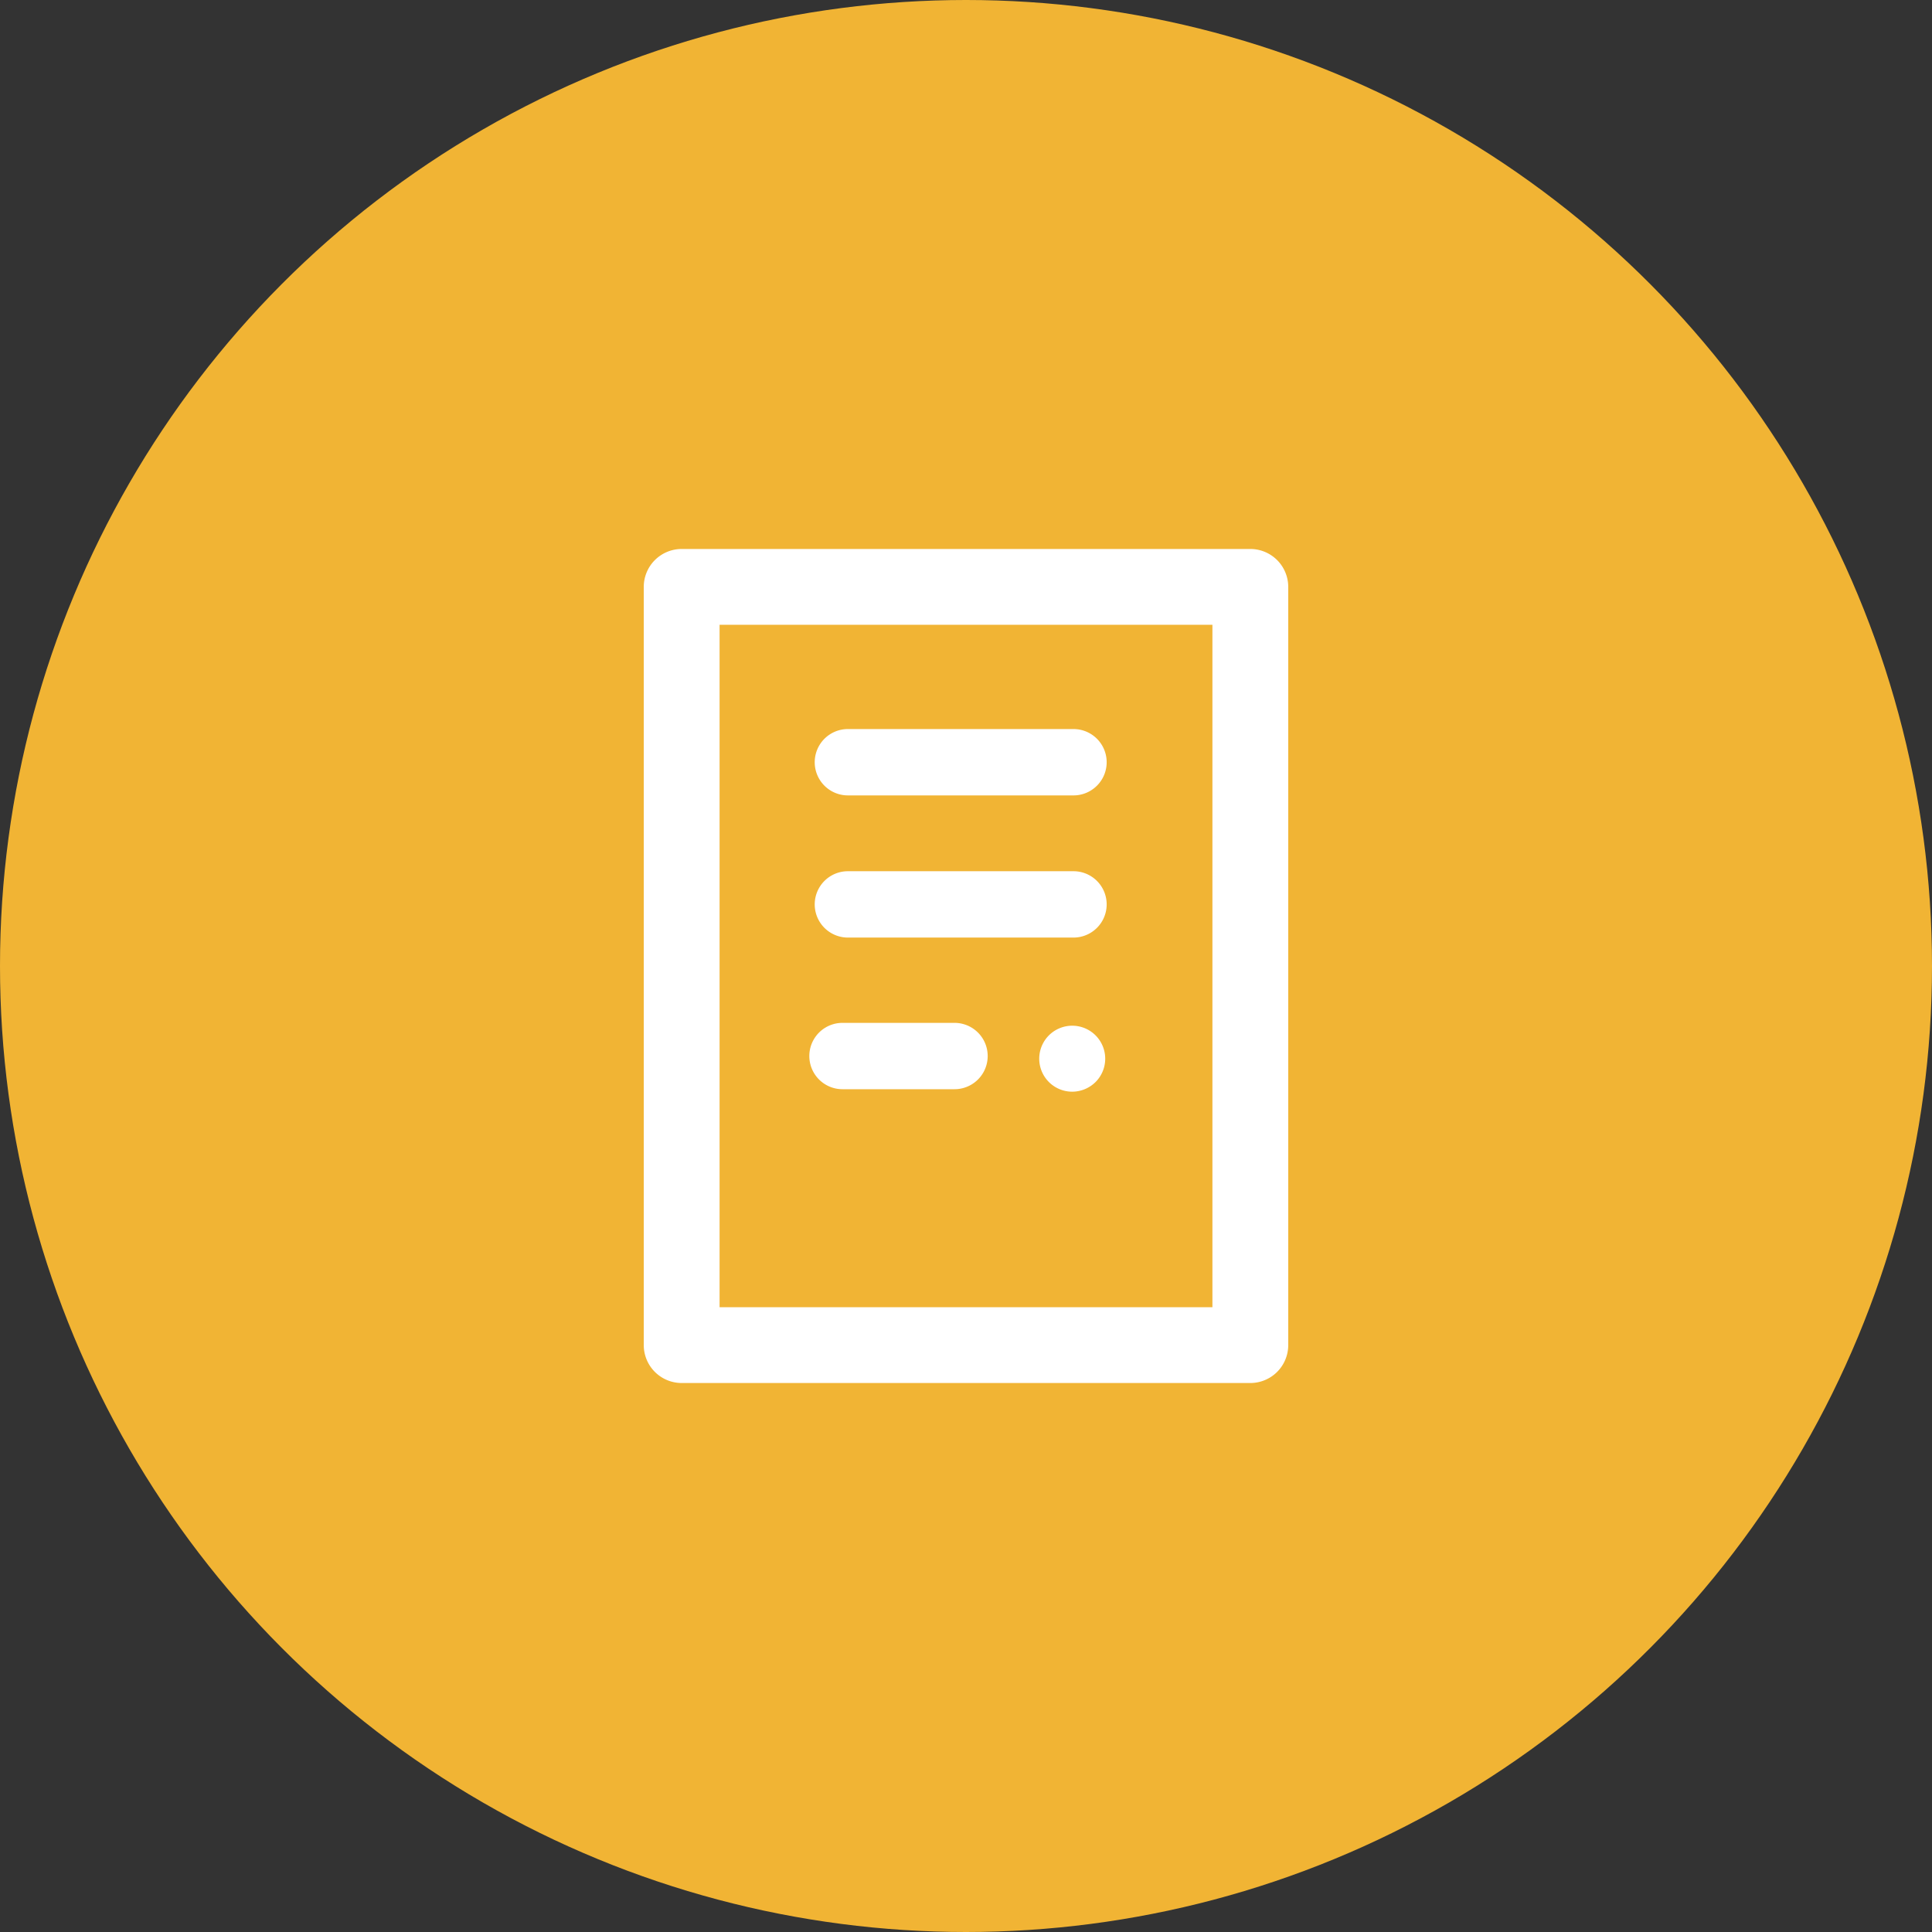
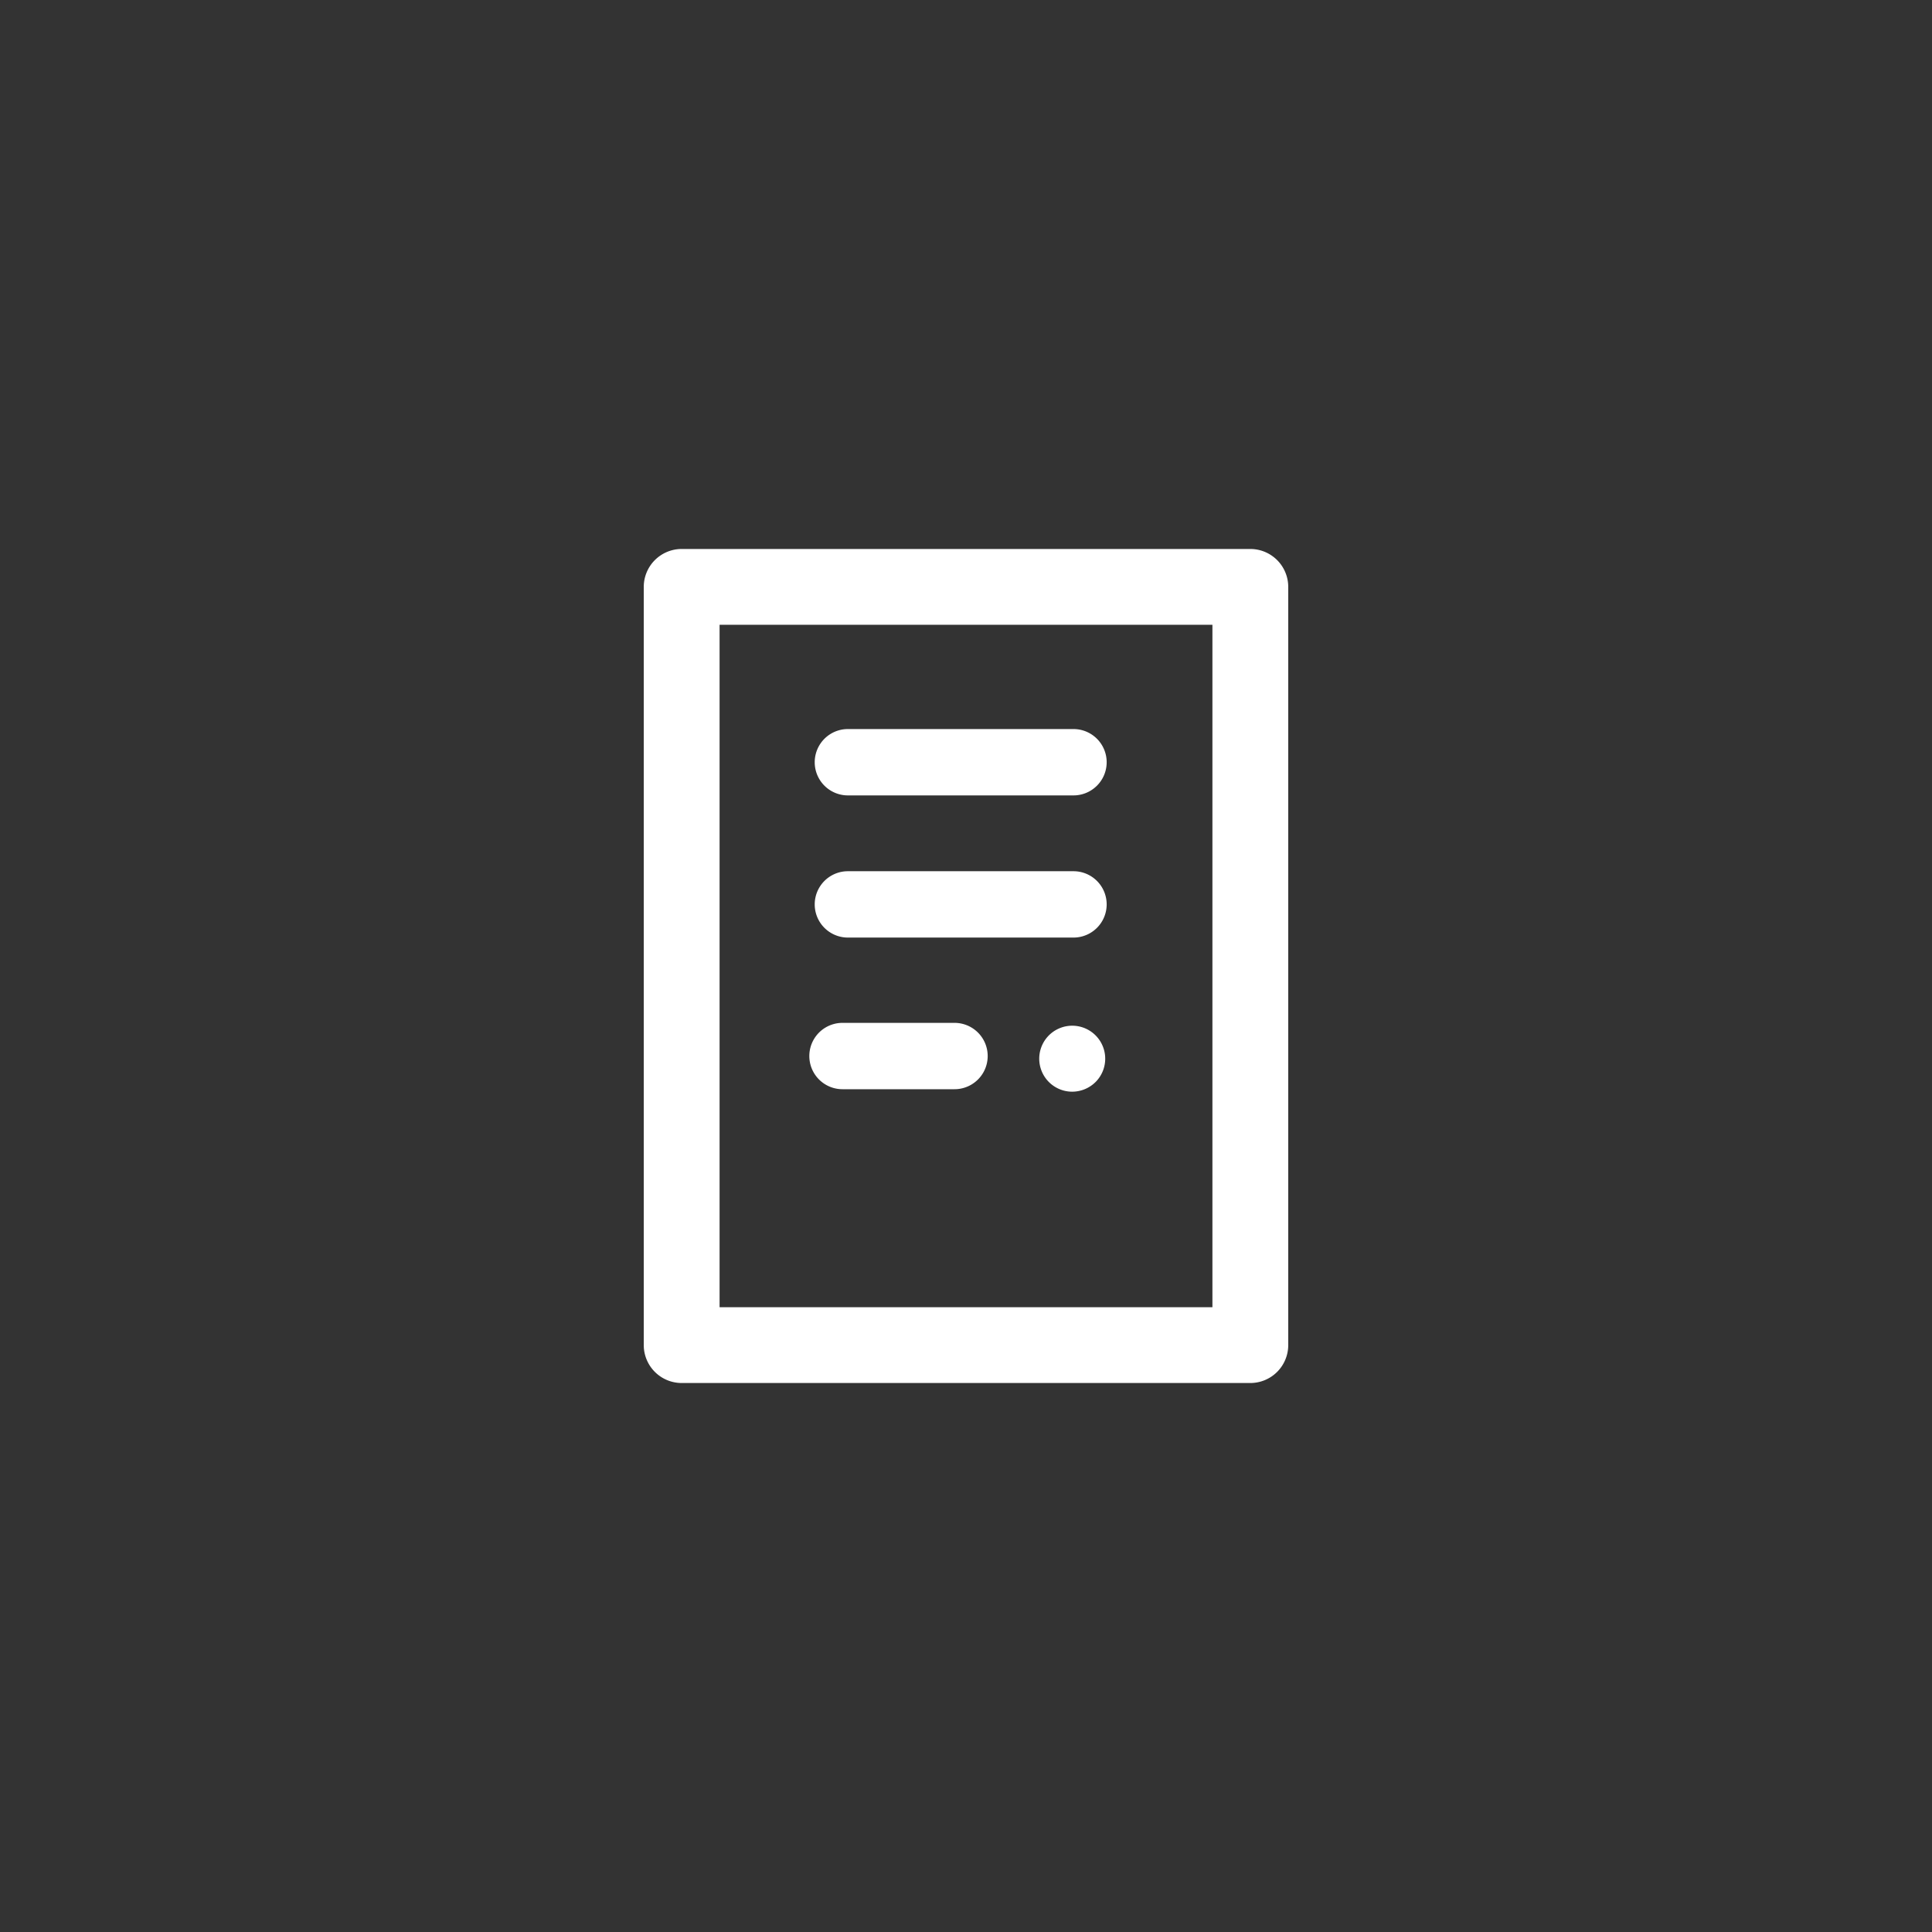
<svg xmlns="http://www.w3.org/2000/svg" width="50" height="50" viewBox="0 0 53 53">
  <rect x="0" y="0" width="53" height="53" fill="#333333" stroke="none" />
  <g id="contact" transform="translate(1.5 1.5)">
-     <circle id="Oval_Copy_8" data-name="Oval Copy 8" cx="25" cy="25" r="25" fill="#f1b434" stroke="#f1b434" stroke-miterlimit="10" stroke-width="3" />
    <g id="dripIcons_upload_Copy_9" data-name="dripIcons / upload Copy 9" transform="translate(16.16 13.56)">
      <path id="document" d="M16.64,22.88H1.04A1.041,1.041,0,0,1,0,21.84V1.04A1.041,1.041,0,0,1,1.04,0h15.6a1.041,1.041,0,0,1,1.04,1.04v20.8A1.041,1.041,0,0,1,16.64,22.88ZM2.08,2.08V20.8H15.6V2.08Zm9.669,12.808a.905.905,0,1,1,.645-.265A.914.914,0,0,1,11.749,14.888ZM8.525,14.82H5.452a.91.91,0,1,1,0-1.82H8.525a.91.91,0,1,1,0,1.82Zm3.26-4.16H5.6a.91.91,0,1,1,0-1.82h6.189a.91.91,0,1,1,0,1.82Zm0-3.9H5.6a.91.91,0,1,1,0-1.82h6.189a.91.91,0,1,1,0,1.82Z" fill="#fff" />
    </g>
  </g>
</svg>